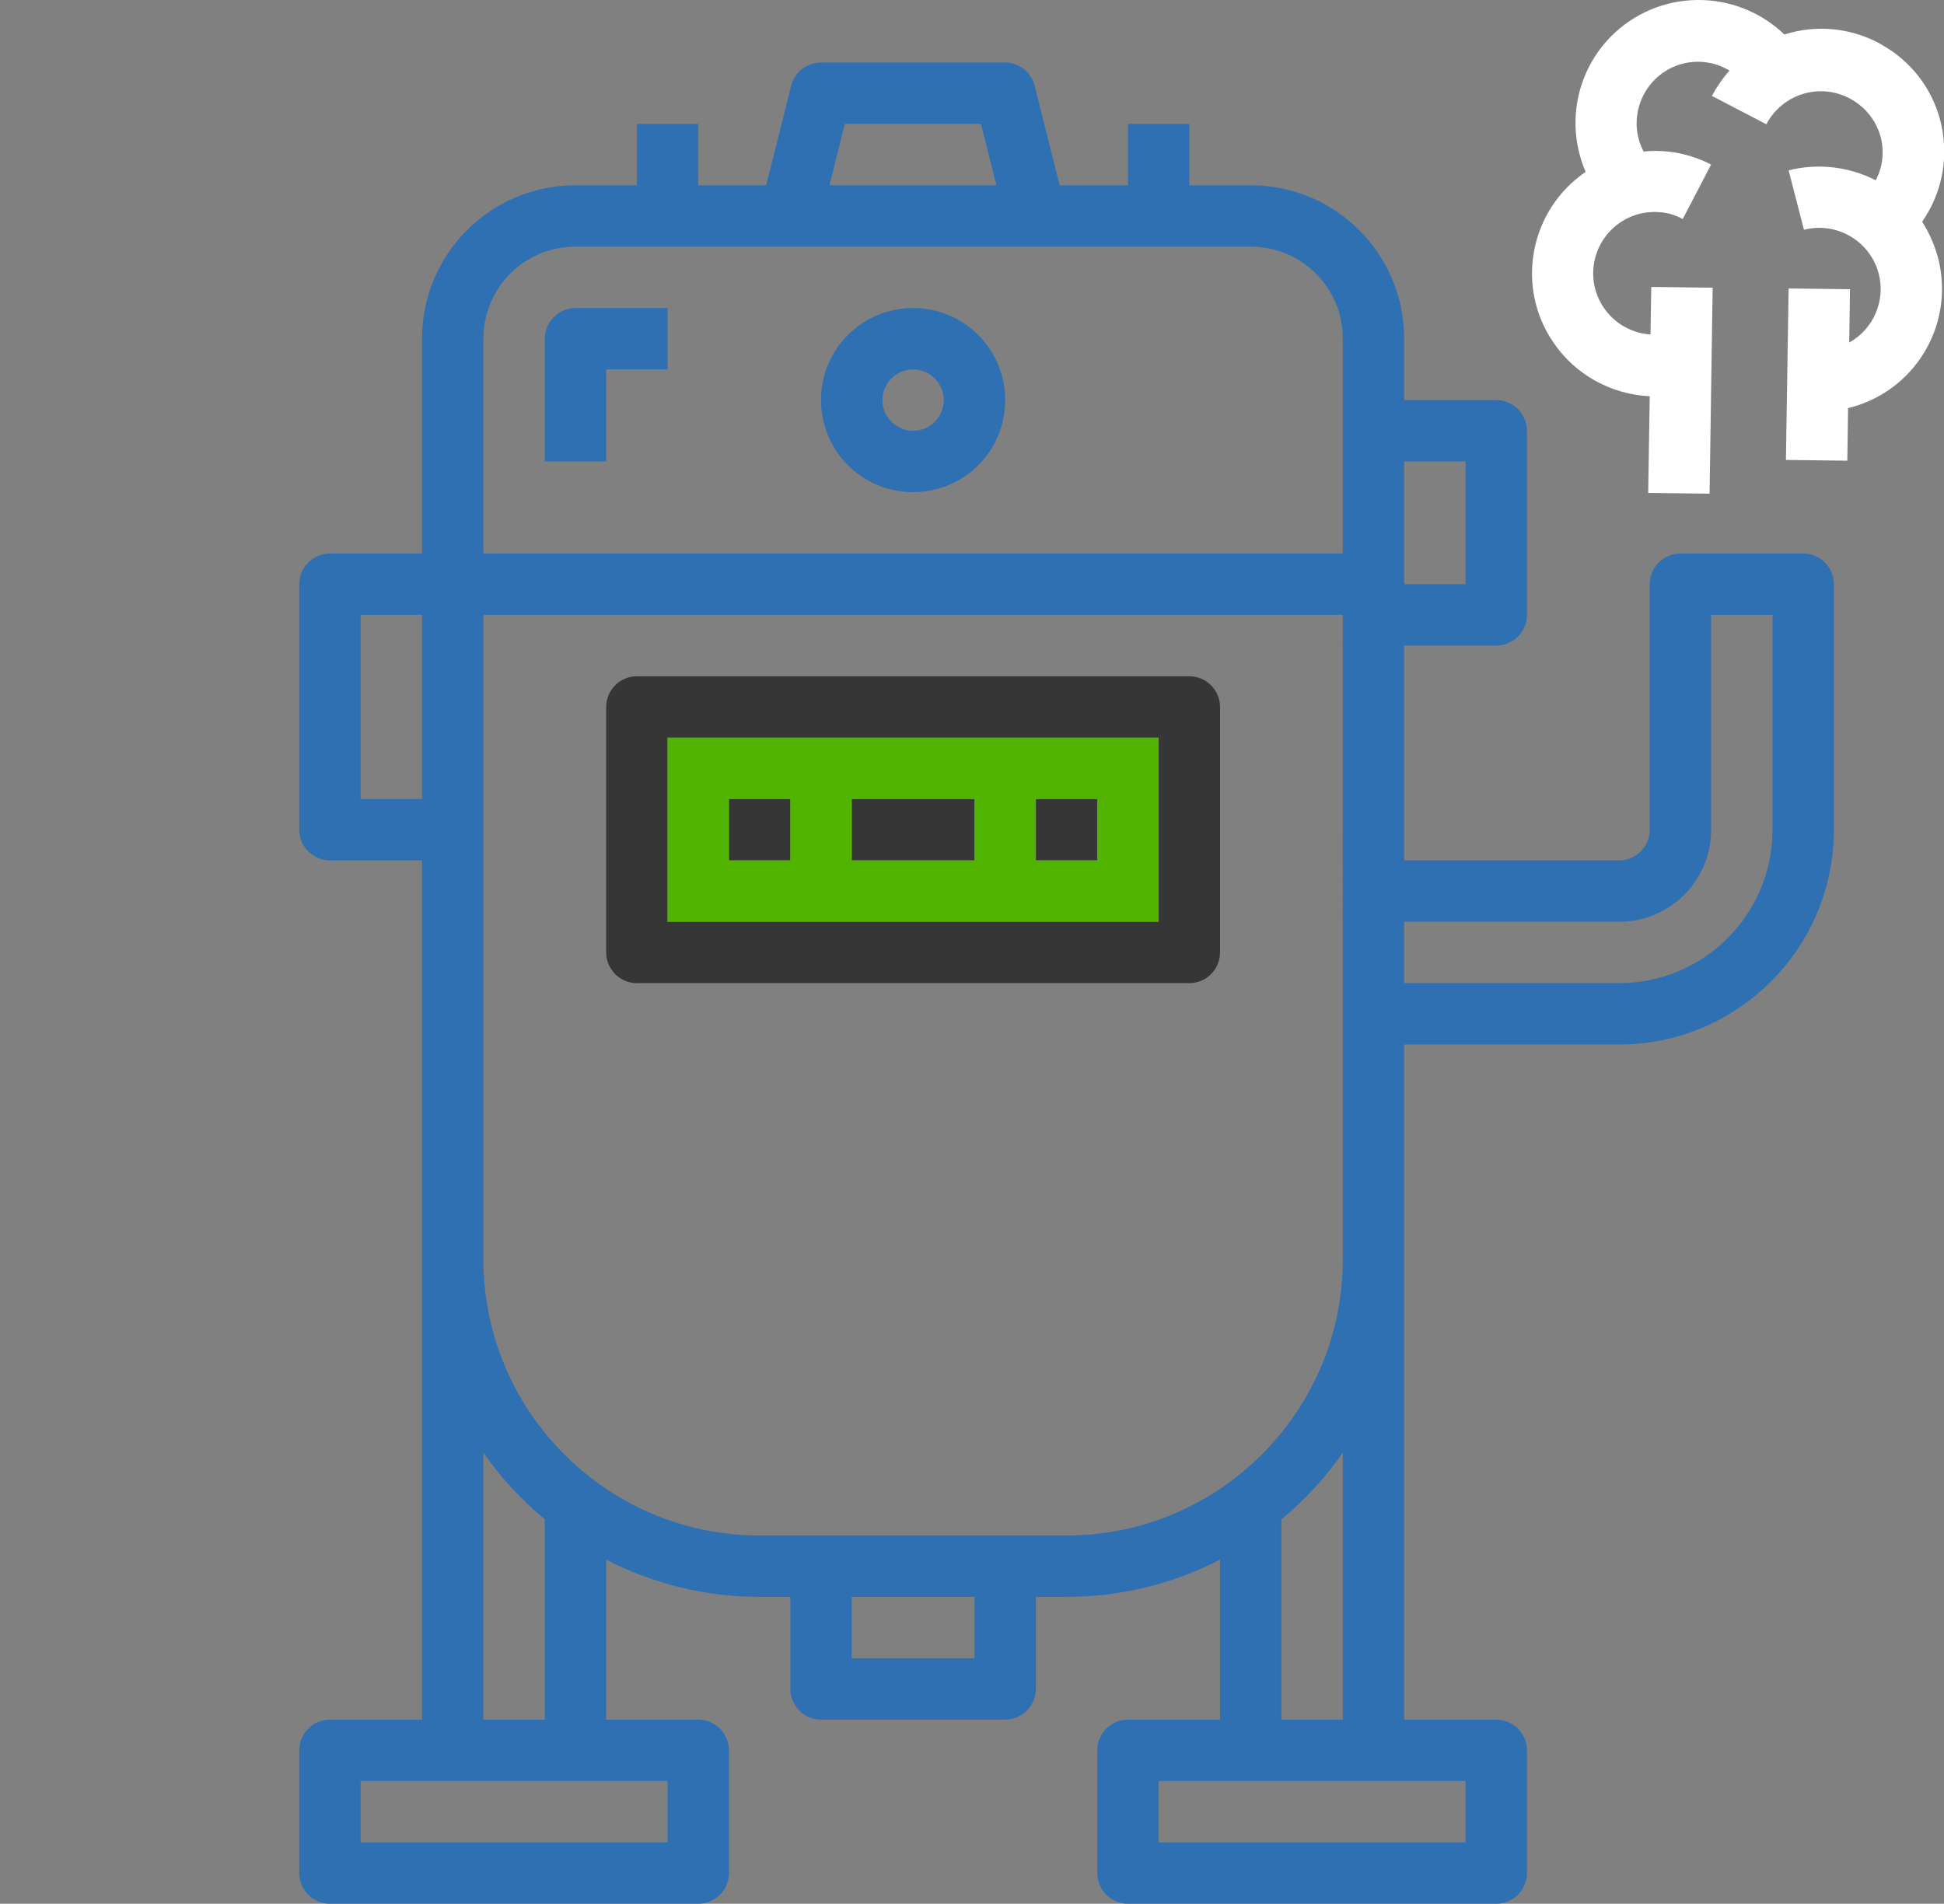
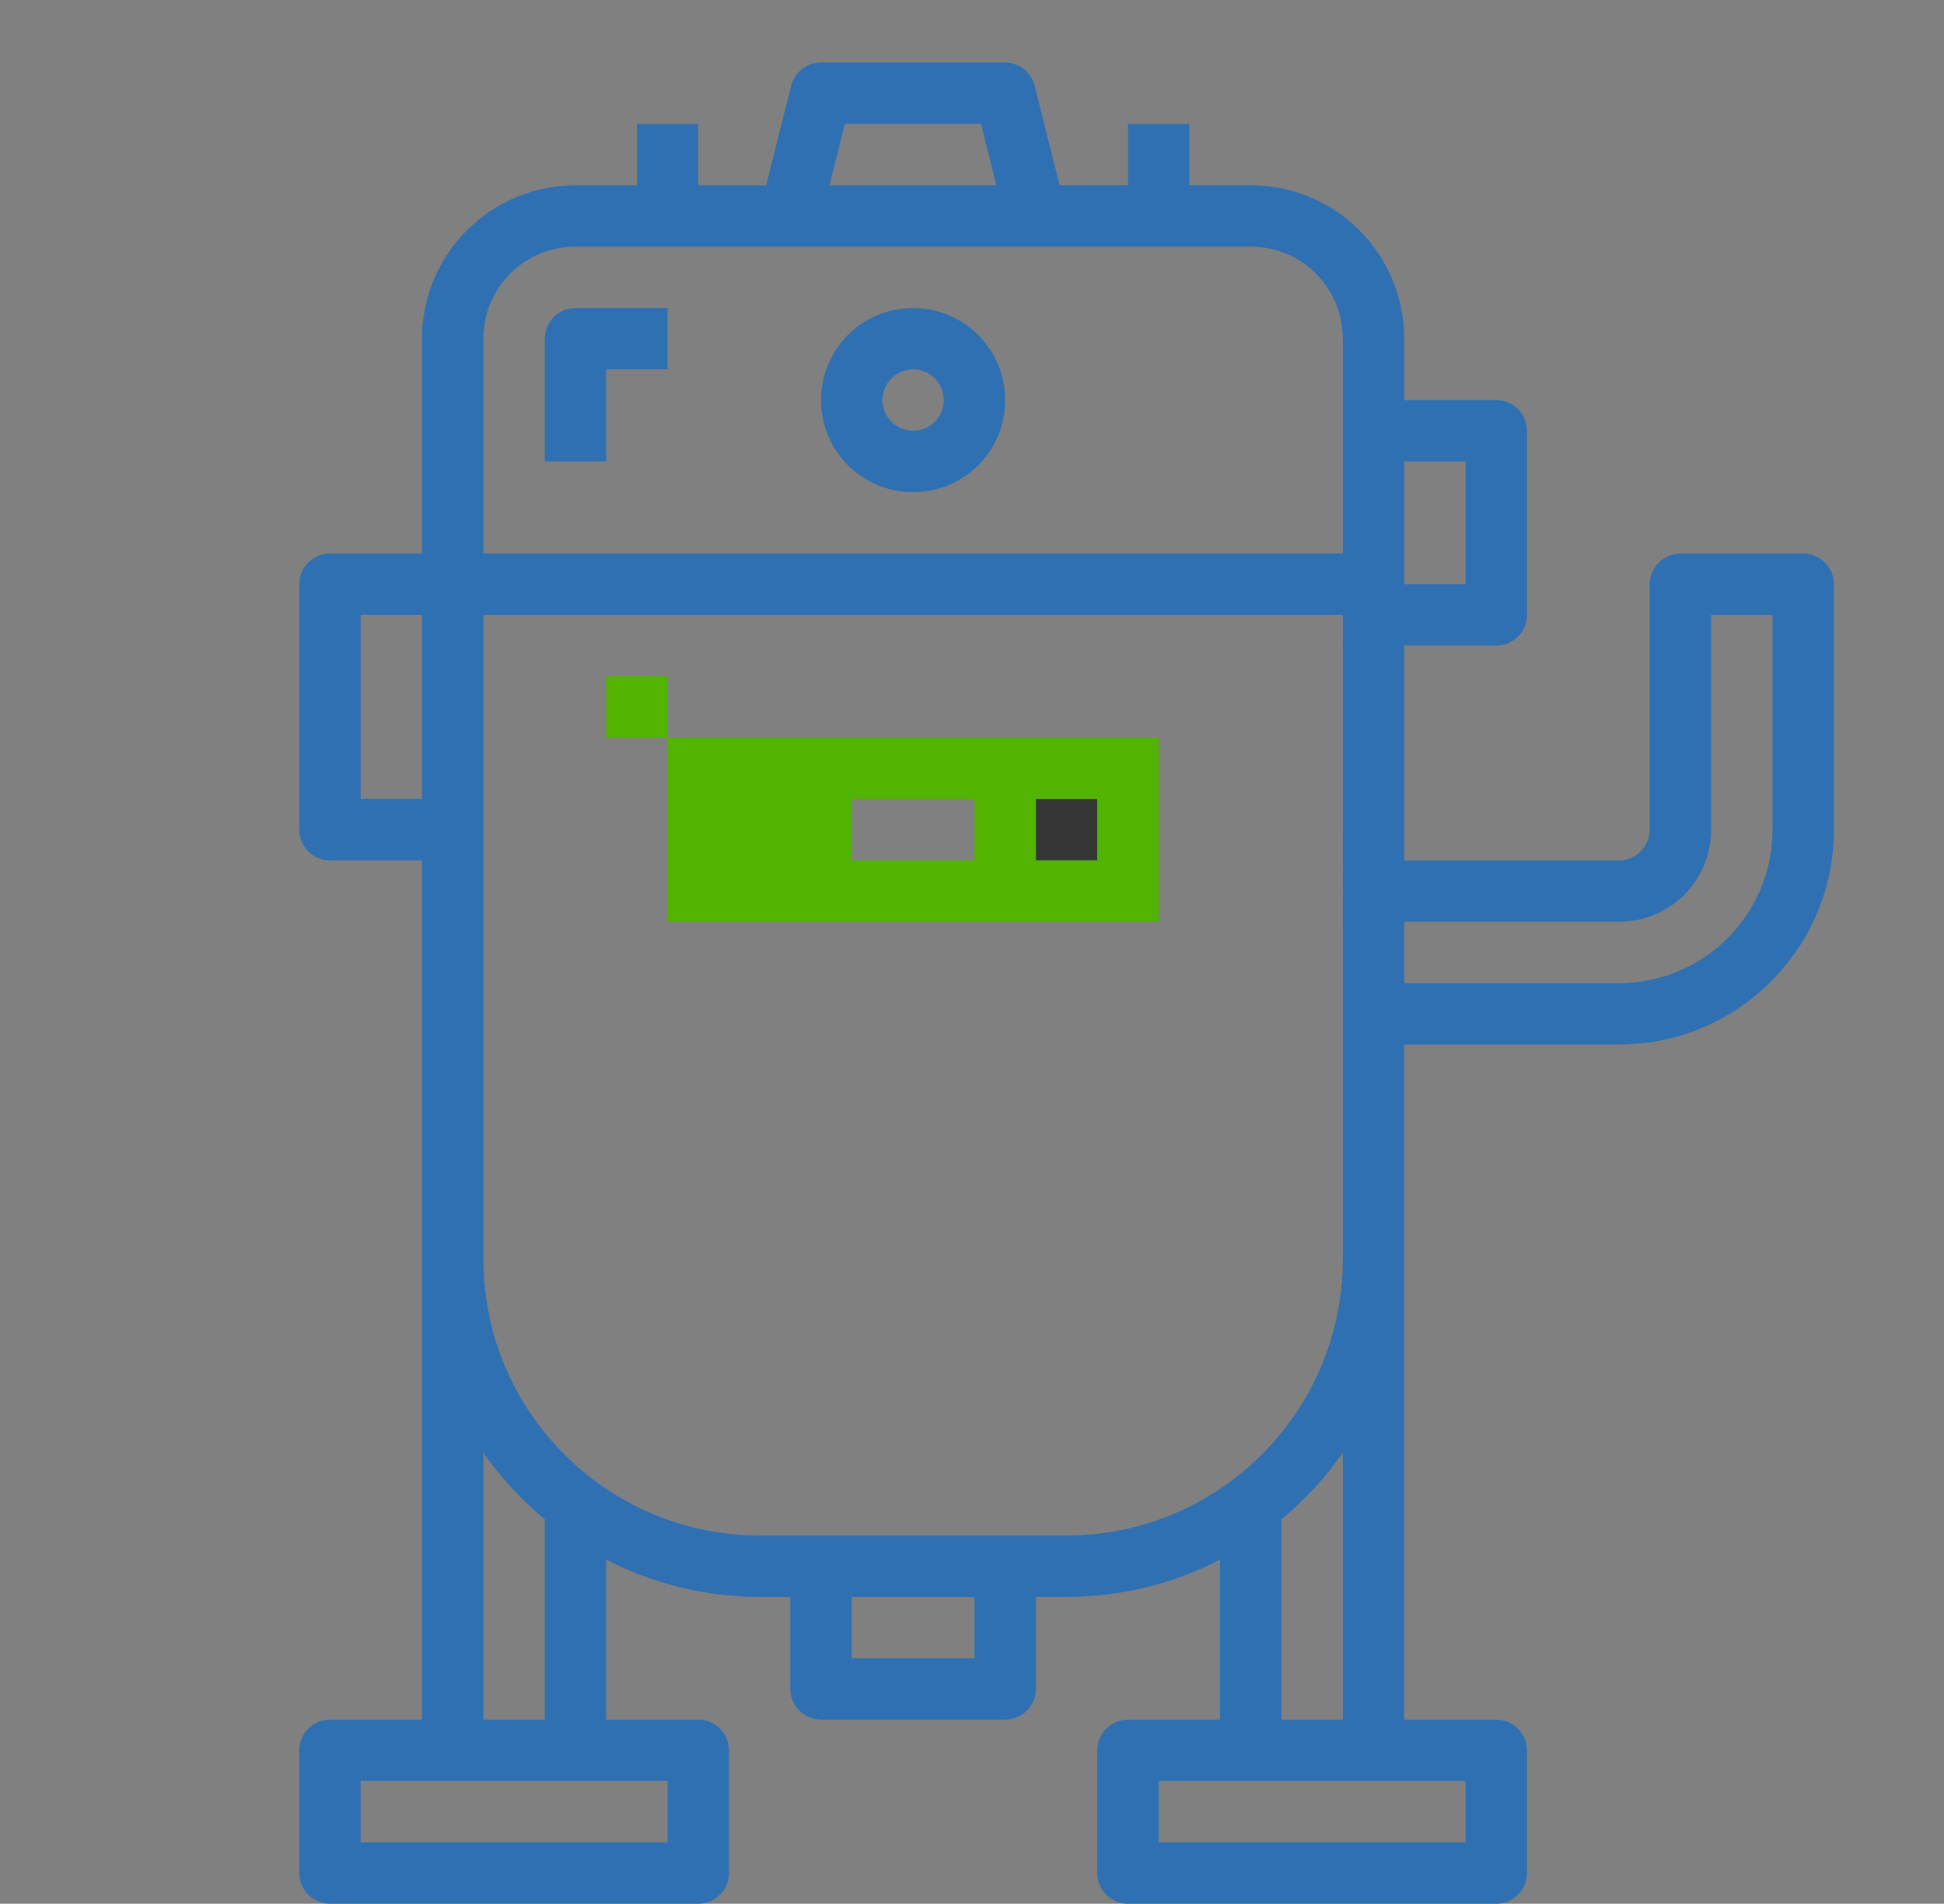
<svg xmlns="http://www.w3.org/2000/svg" version="1.1" id="Layer_1" x="0px" y="0px" viewBox="0 0 506.7 496.3" style="enable-background:new 0 0 506.7 496.3;" xml:space="preserve">
  <rect x="0" y="0" width="506.7" height="496.3" fill="#808080" stroke="none" />
  <style type="text/css">
	.st0{fill:#2F70B3;}
	.st1{fill:#363636;}
	.st2{fill:#50B400;}
	.st3{fill:#FFFFFF;}
</style>
  <path class="st0" d="M238,80.3c-13.3,0-24,10.7-24,24s10.7,24,24,24s24-10.7,24-24S251.2,80.3,238,80.3z M238,112.3  c-4.4,0-8-3.6-8-8s3.6-8,8-8s8,3.6,8,8C246,108.7,242.4,112.3,238,112.3z" />
  <g>
-     <path class="st1" d="M310,176.3H166c-4.4,0-8,3.6-8,8v64c0,4.4,3.6,8,8,8h144c4.4,0,8-3.6,8-8v-64C318,179.9,314.4,176.3,310,176.3   z M302,240.3H174v-48h128V240.3z" />
    <rect x="190" y="208.3" class="st1" width="16" height="16" />
-     <rect x="222" y="208.3" class="st1" width="32" height="16" />
    <rect x="270" y="208.3" class="st1" width="16" height="16" />
  </g>
  <path class="st0" d="M174,80.3v16h-16v24h-16v-32c0-4.4,3.6-8,8-8H174z" />
  <path class="st0" d="M366,120.3h16v32h-16V120.3z M126,378.7c4.5,6.5,9.9,12.3,16,17.4v52.2h-16V378.7z M174,464.3v16H94v-16H174z   M254,432.3h-32v-16h32V432.3z M350,378.7v69.6h-16v-52.2C340.1,391,345.5,385.2,350,378.7z M382,464.3v16h-80v-16H382z M462,216.3  c0,22.1-17.9,40-40,40h-56v-16h56c13.3,0,24-10.7,24-24v-56h16V216.3z M470,144.3h-32c-4.4,0-8,3.6-8,8v64c0,4.4-3.6,8-8,8h-56v-56  h24c4.4,0,8-3.6,8-8v-48c0-4.4-3.6-8-8-8h-24v-16c0-22.1-17.9-40-40-40h-16v-16h-16v16h-17.8l-6.5-25.9c-0.9-3.6-4.1-6.1-7.7-6.1  h-48c-3.7,0-6.9,2.5-7.8,6.1l-6.5,25.9H182v-16h-16v16h-16c-22.1,0-40,17.9-40,40v56H86c-4.4,0-8,3.6-8,8v64c0,4.4,3.6,8,8,8h24v224  H86c-4.4,0-8,3.6-8,8v32c0,4.4,3.6,8,8,8h96c4.4,0,8-3.6,8-8v-32c0-4.4-3.6-8-8-8h-24v-41.7c12.4,6.4,26.1,9.7,40,9.7h8v24  c0,4.4,3.6,8,8,8h48c4.4,0,8-3.6,8-8v-24h8c13.9,0,27.6-3.3,40-9.7v41.7h-24c-4.4,0-8,3.6-8,8v32c0,4.4,3.6,8,8,8h96  c4.4,0,8-3.6,8-8v-32c0-4.4-3.6-8-8-8h-24v-176h56c30.9,0,56-25.1,56-56v-64C478,147.9,474.4,144.3,470,144.3z M110,208.3H94v-48h16  V208.3z M220.2,32.3h35.5l4,16h-43.5L220.2,32.3z M350,328.3c0,39.7-32.3,72-72,72h-80c-39.7,0-72-32.3-72-72v-168h224V328.3z   M350,144.3H126v-56c0-13.3,10.7-24,24-24h176c13.3,0,24,10.7,24,24V144.3z" />
-   <path class="st2" d="M174,192.3v48h128v-48H174z M206,224.3h-16v-16h16V224.3z M254,224.3h-32v-16h32V224.3z M286,224.3h-16v-16h16  V224.3z" />
-   <path class="st3" d="M413.3,44.8c-14.6,10-18.4,29.9-8.4,44.5c5.7,8.4,15,13.5,25.1,14l-0.4,25.2l16,0.2l0.8-53.7l-16-0.2l-0.2,12.4  c-8.8-0.6-15.5-8.2-14.9-17s8.2-15.5,17-14.9c2.2,0.1,4.3,0.7,6.3,1.8l7.4-14.2c-5.4-2.8-11.5-4-17.6-3.4c-4.1-7.8-1-17.5,6.8-21.6  c4.6-2.4,10.1-2.4,14.7,0c0.3,0.2,0.6,0.3,0.9,0.5c-1.8,2-3.3,4.2-4.6,6.6l14.2,7.4c4.1-7.8,13.7-10.9,21.6-6.8s11,13.6,6.9,21.4  c-7-3.6-15.1-4.5-22.7-2.6l4,15.5c8.6-2.2,17.3,3,19.5,11.5c1.8,7-1.4,14.4-7.7,17.9l0.2-13.9l-16-0.2l-0.7,44.7l16,0.2l0.2-13.7  c17.2-4.2,27.7-21.4,23.6-38.6c-0.9-3.5-2.3-6.9-4.3-10c10.1-14.5,6.6-34.4-7.9-44.5c-1.2-0.8-2.4-1.5-3.6-2.2  C482,7.2,473.2,6.4,465.1,9c-12.7-12.2-32.9-12-45.3,0.6C410.7,18.9,408.1,32.8,413.3,44.8z" />
+   <path class="st2" d="M174,192.3v48h128v-48H174z h-16v-16h16V224.3z M254,224.3h-32v-16h32V224.3z M286,224.3h-16v-16h16  V224.3z" />
</svg>